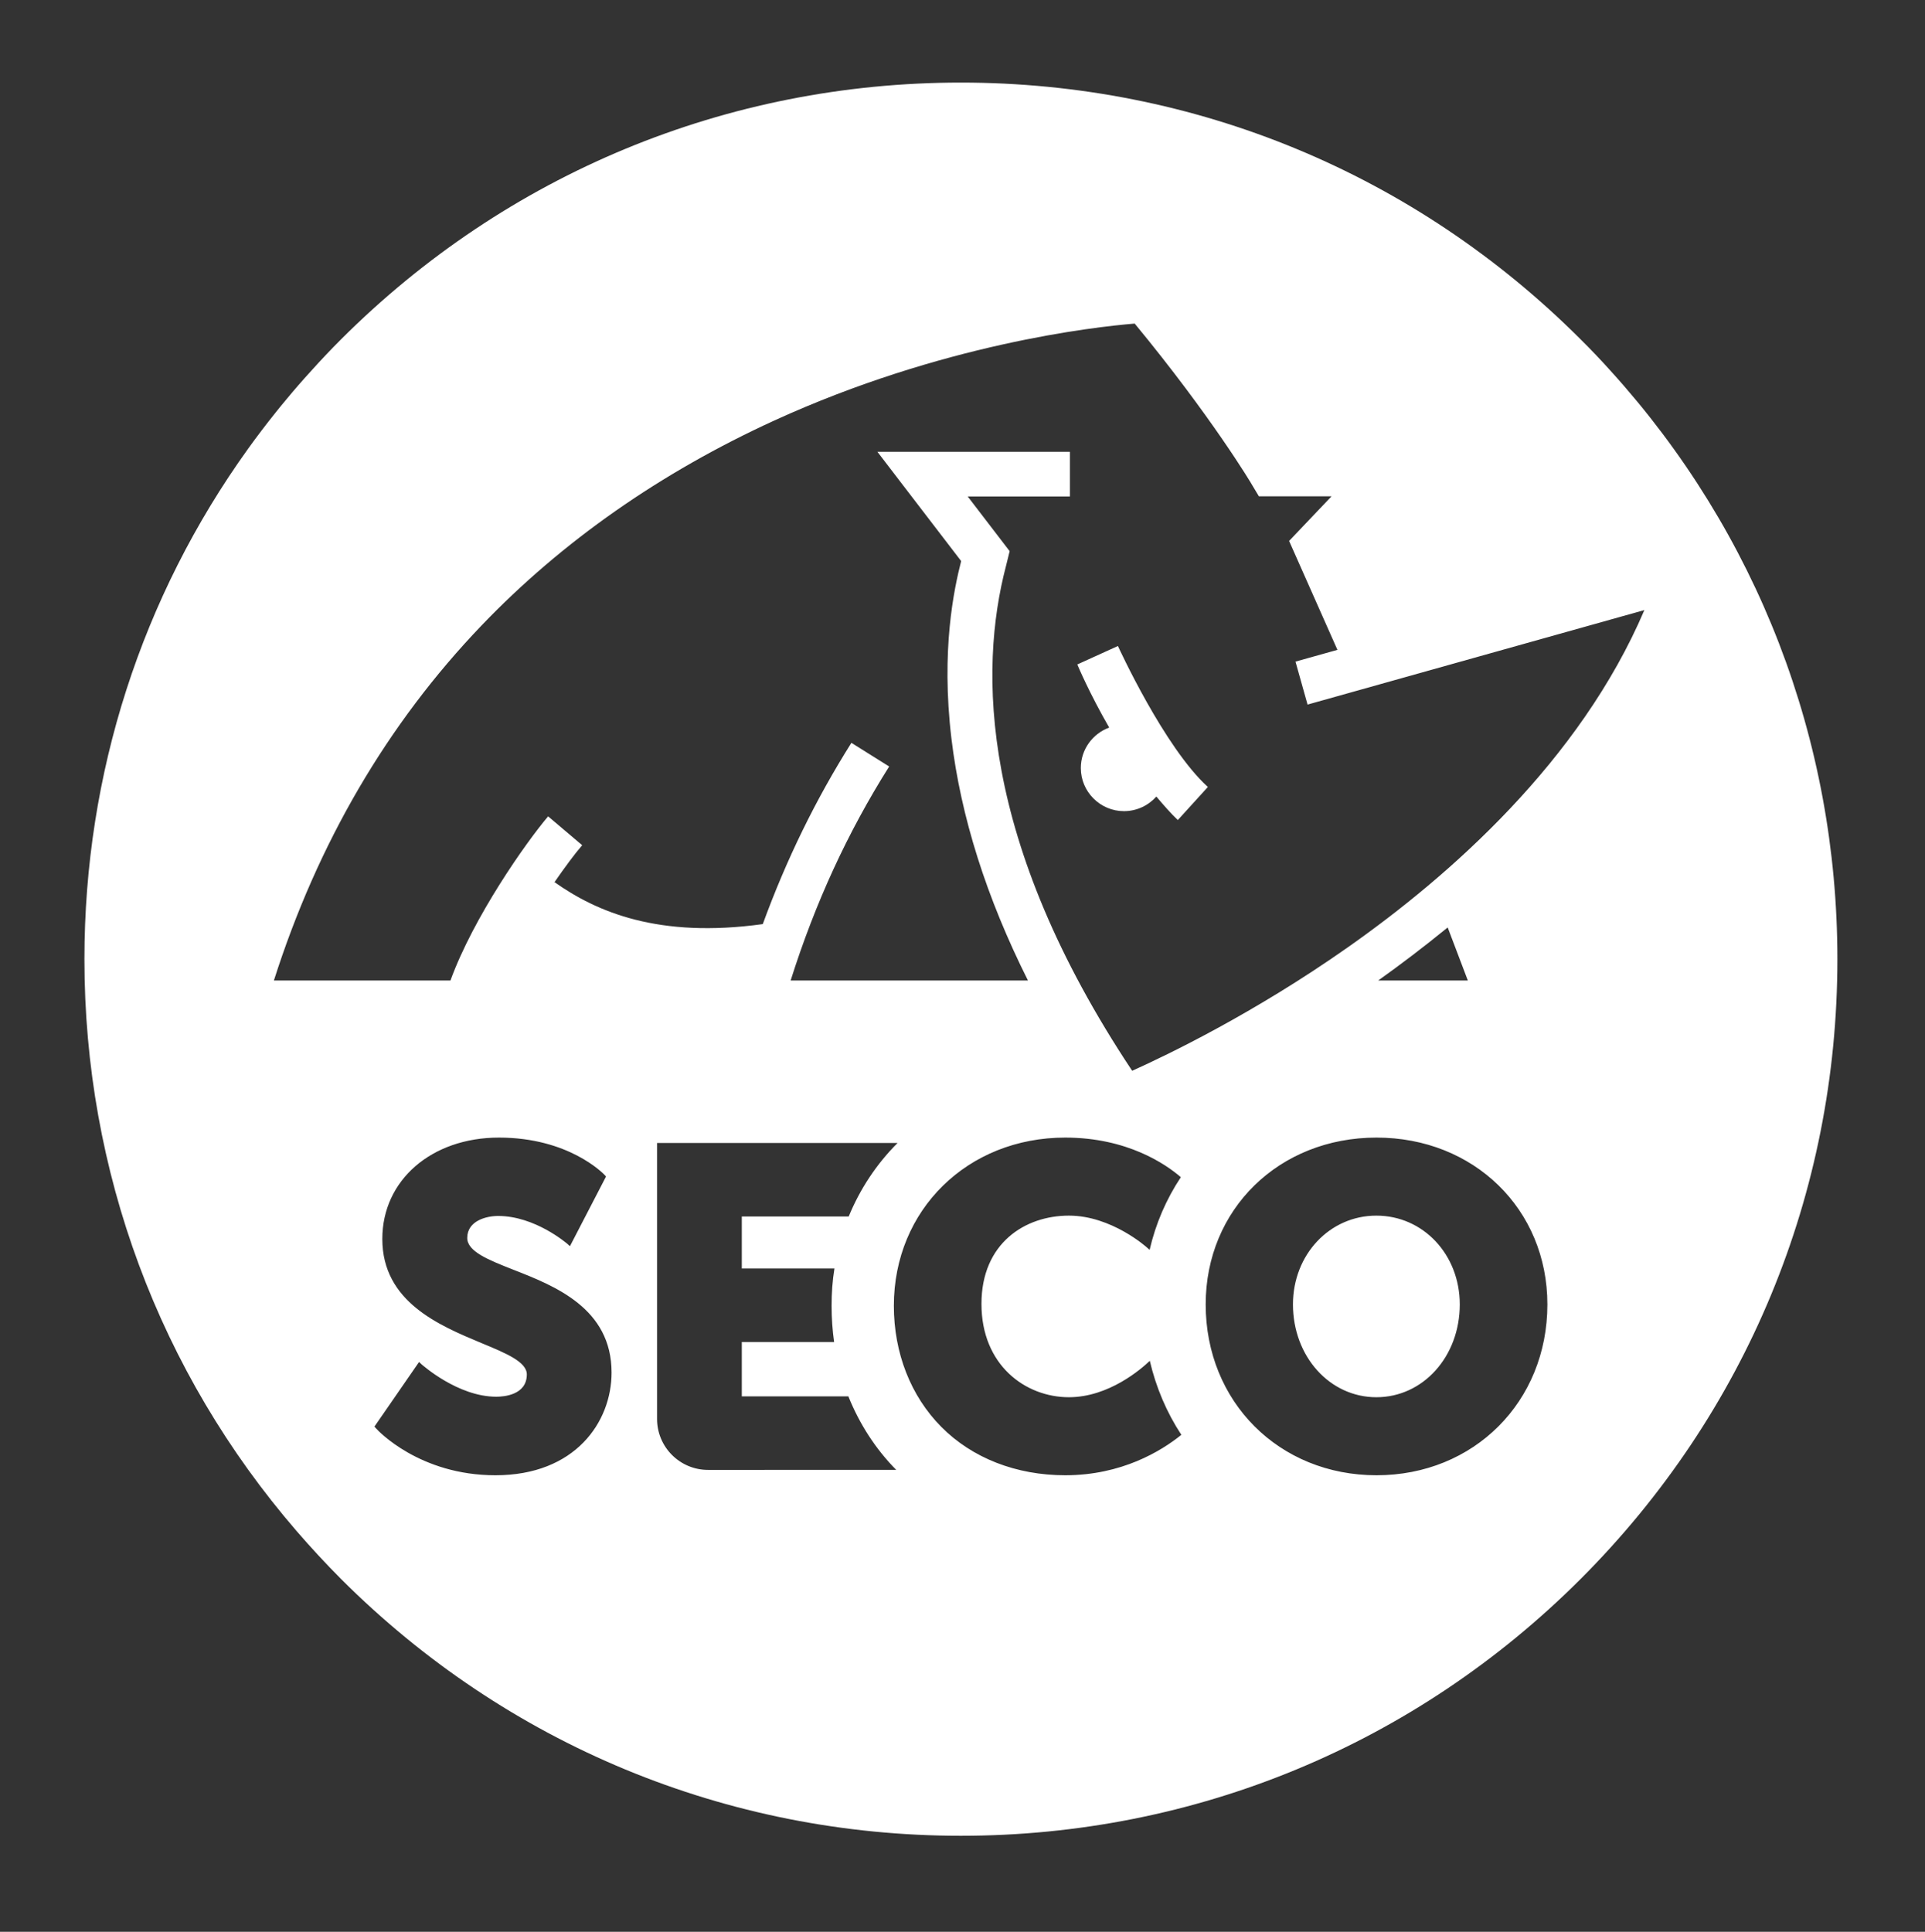
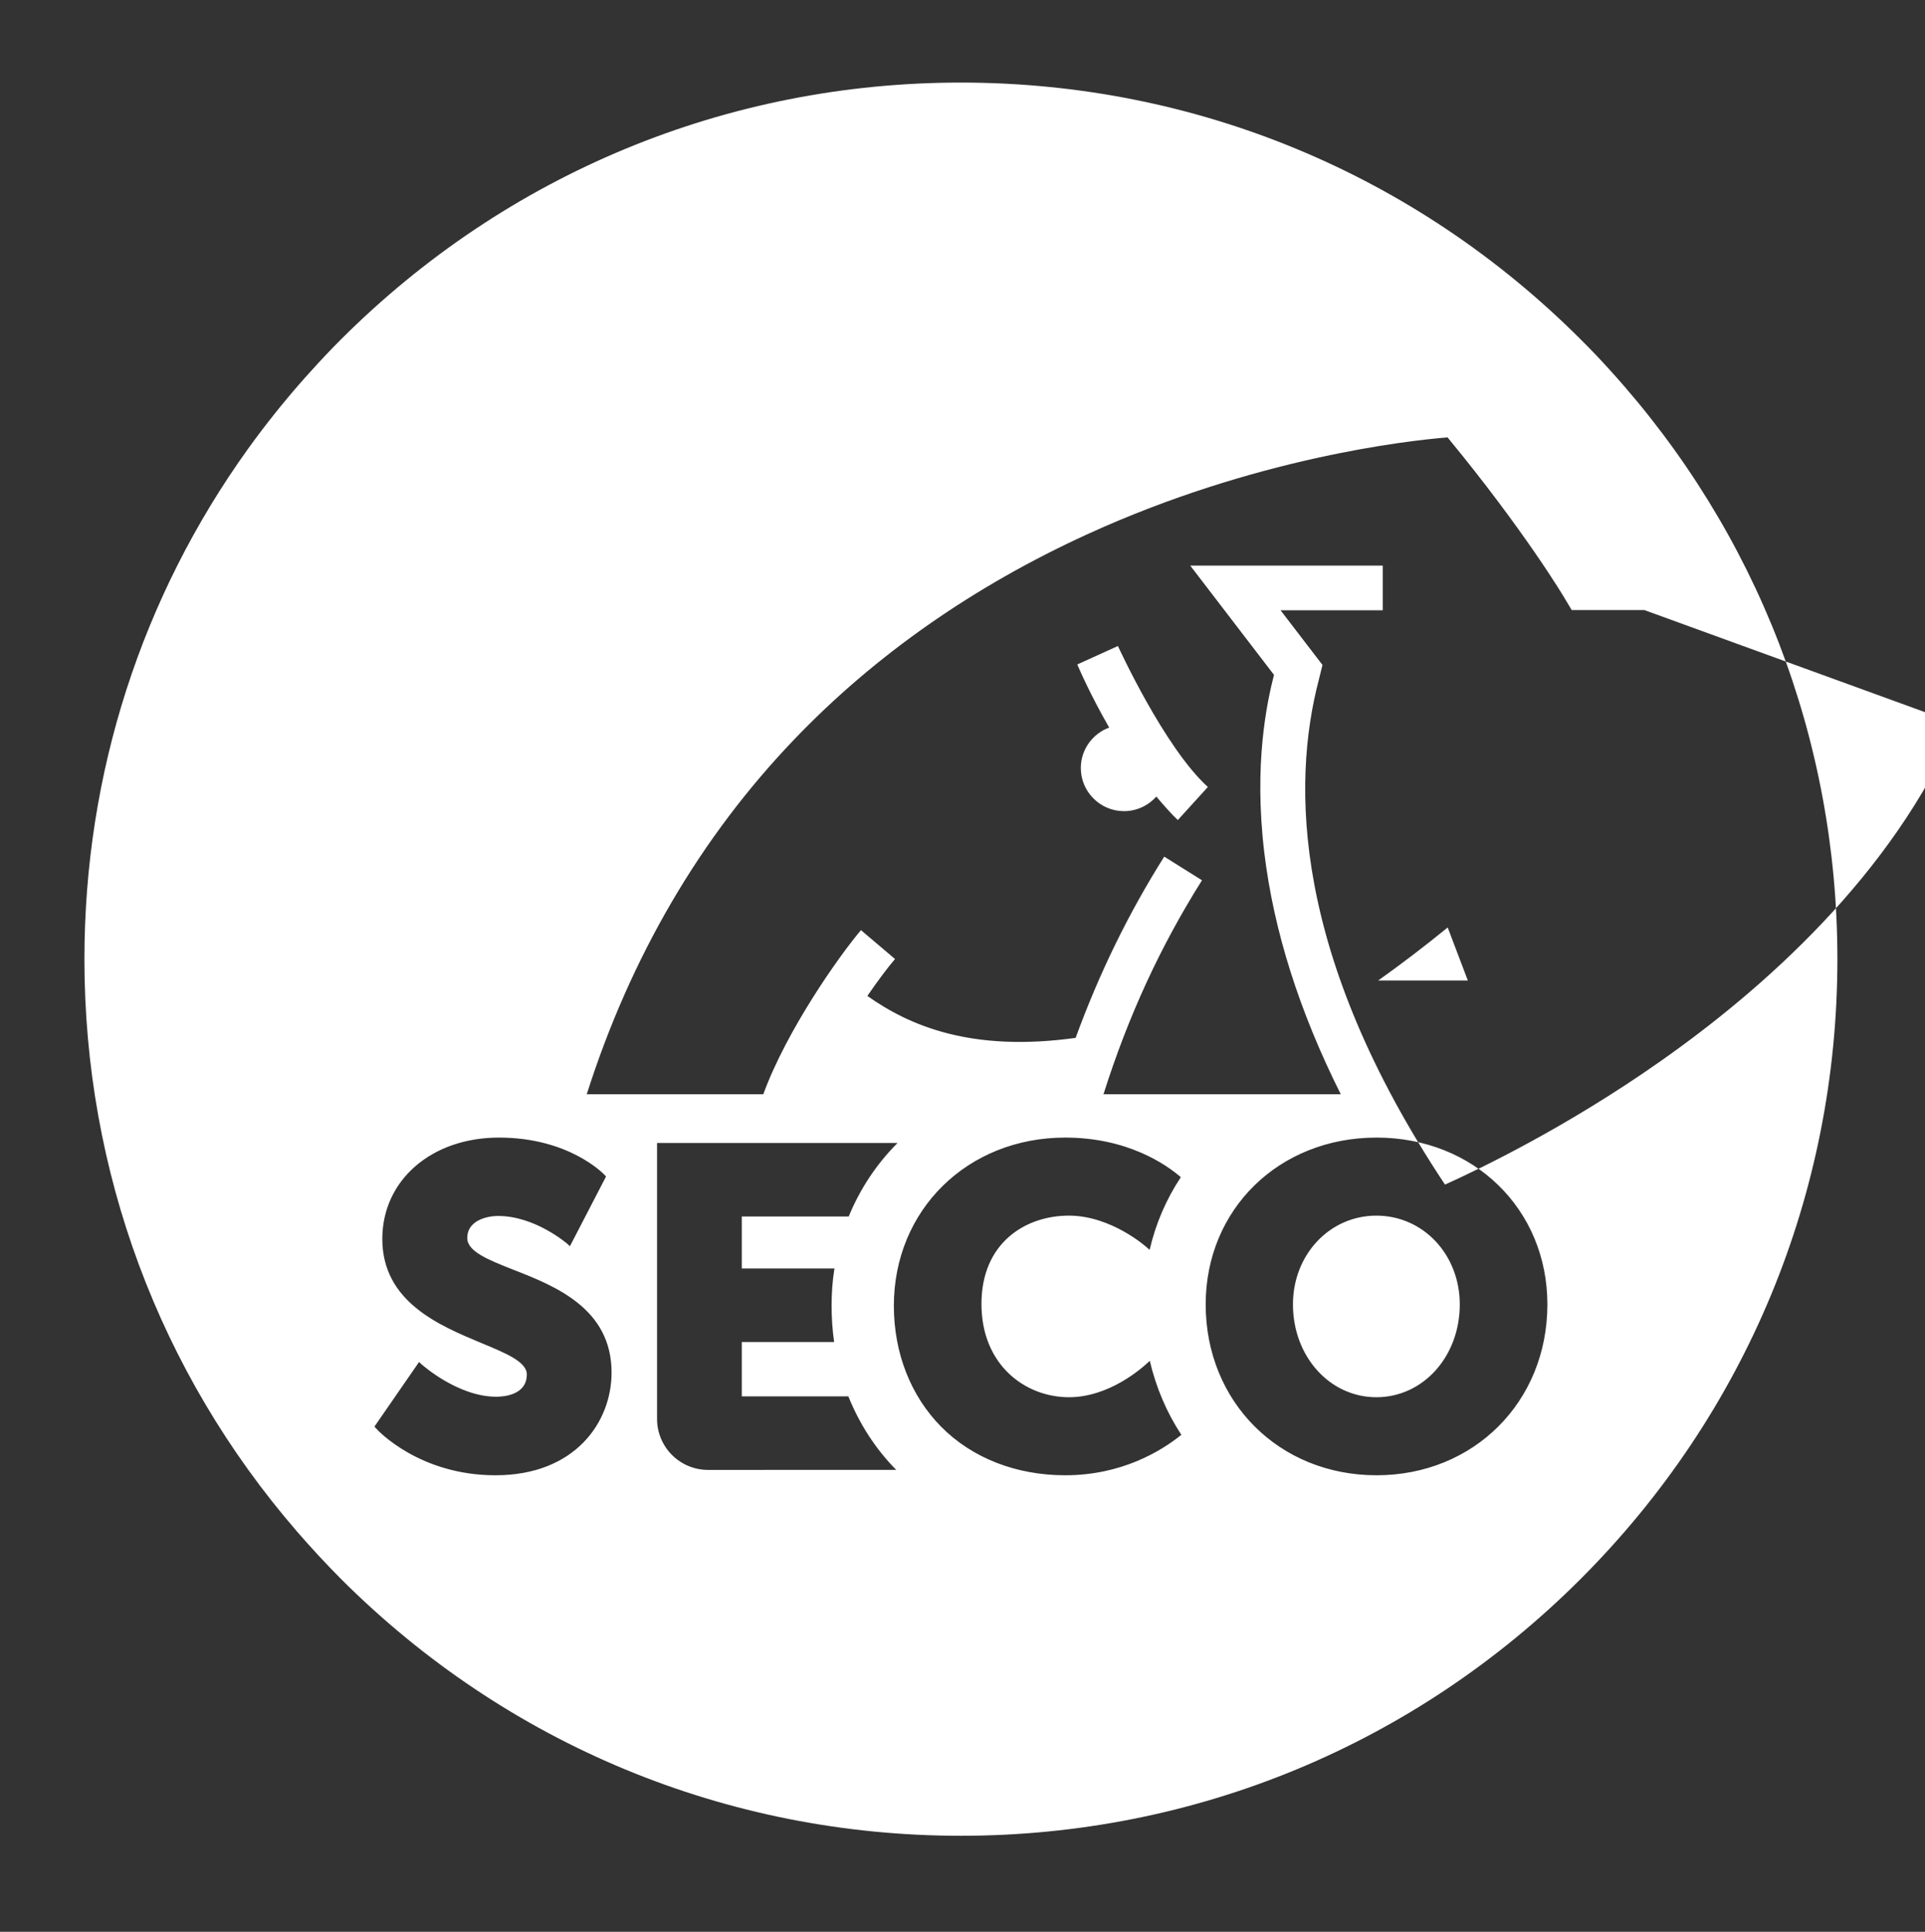
<svg xmlns="http://www.w3.org/2000/svg" viewBox="0 0 1147 1151" width="1147" height="1151">
  <rect x="0" y="0" width="1147" height="1151" fill="#333333" stroke="none" />
  <title>SECO_logo_kruhove_negativ_CMYK-ai</title>
  <style>		.s0 { fill: #ffffff } 	</style>
-   <path id="&lt;Compound Path&gt;" fill-rule="evenodd" class="s0" d="m1094.8 571.5c0 139.5-54.3 270.6-153 369.3-98.6 98.6-229.8 153-369.3 153-139.5 0-270.6-54.4-369.3-153q-13.8-13.9-26.5-28.6c-81.8-94.7-126.4-214.3-126.4-340.7 0-110.7 34.2-216 97.5-304.1q8-11.1 16.5-21.7 3.1-3.9 6.3-7.7 7.1-8.6 14.7-16.9 8.7-9.7 17.9-18.9c98.7-98.6 229.8-153 369.3-153 139.5 0 270.7 54.4 369.3 153q9.3 9.2 18 18.9c87.2 96.2 135 219.6 135 350.4zm-730.4 246.3c0-38.3-33.8-51.6-58.6-61.3-14.7-5.8-27.4-10.8-27.4-18.9 0-10.3 11.5-13.1 18.4-13.1 22 0 40.8 16.3 41 16.4l1.8 1.6 21.5-41.5-0.9-1c-0.9-0.9-21.4-22.2-62.9-22.2-40.2 0-69.5 25.4-69.5 60.4 0 37.5 34.1 51.6 59 62 14.5 6 27.1 11.2 27.1 18.7 0 12.4-13.9 13.3-18.2 13.3-23 0-44.2-19.1-44.4-19.2l-1.6-1.5-26.6 38.5 1 1.1c1 1.2 25.9 27.9 71.1 27.9 47.5 0 69.2-31.7 69.2-61.2zm169.6 58c-12.4-12.6-21.9-27.4-28.5-43.8h-63.5v-32.4h55q-1.5-10.6-1.5-21.6c0-7.5 0.5-14.9 1.7-22.2h-55.2v-31h63.7c6.7-16.3 16.5-31.2 29.1-43.8h-143.3v164.4c0 16.8 13.6 30.4 30.4 30.4zm169.9-20.9c-8.8-13.4-15.1-28.3-18.8-44.1-4.9 4.7-24.3 21.7-48.2 21.7-25.9 0-52.1-19.1-52.1-55.6 0-36.3 26.1-52.6 52.1-52.6 25.4 0 46.3 18.8 46.5 19l1.6 1.4c3.6-15.6 9.9-30.2 18.6-43.3-8.9-7.7-31.9-23.6-68.9-23.6-58.2 0-102.1 43.1-102.1 100.2 0 28.2 10.1 53.8 28.2 72.1 18.5 18.7 44.8 28.9 73.9 28.9 33.6 0 57.2-14.4 69.2-24.1zm218.1-77.7c0-56.7-43.8-99.4-101.8-99.4-58.1 0-101.8 42.7-101.8 99.4 0 58 43.7 101.8 101.8 101.8 58 0 101.8-43.8 101.8-101.8zm57.8-413.7l-200.7 56.3-7.2-25.6 25-7-28.8-64.9 25.3-26.6h-43.3l-3.9-6.5c-0.2-0.5-24.3-40.9-70.1-96.4-24.4 2-115 12.2-214.6 57.7-67.8 31-126.6 72.1-174.5 122.1-56.1 58.5-97.7 129.7-123.8 211.6h105.2c13.8-37.9 44.9-82.1 58.2-97.8l20.3 17.2c-4.4 5.1-10.2 12.9-16.5 22 25.2 17.8 62 33.6 124.1 25 14.1-38.6 31.5-74.2 52.8-108l22.5 14.1c-24.7 39.2-44 81-58.7 127.5h141.4c-24.7-49.3-40-97.5-45.6-144.2-6.3-52.8 1.6-89.2 5.8-105.7l-49.9-65.1h114.7v26.6h-60.9l25 32.6-2.2 8.9c-16.2 61.9-15.8 163.8 75.2 300.7 20.9-9.4 72.5-34.2 128.4-73.5 60.8-42.7 138.4-111 176.8-201zm-105.2 220.7l-12-31.6c-14.2 11.6-28.2 22.2-41.4 31.6zm-4.8 193c0 31-21.8 55.3-49.7 55.3-27.8 0-49.7-24.3-49.7-55.3 0-29.7 21.9-52.9 49.7-52.9 27.9 0 49.7 23.2 49.7 52.9zm-150.1-308.3l-17.9 19.7c-3.8-3.5-9.1-9.6-12.8-14-4.7 5.3-11.6 8.7-19.3 8.7-14.1 0-25.7-11.5-25.7-25.7 0-11.1 7.1-20.5 16.9-24.1-11.8-20.5-18.4-36.2-19-37.6l24.2-11c0.3 0.6 27.6 60.4 53.6 84z" />
+   <path id="&lt;Compound Path&gt;" fill-rule="evenodd" class="s0" d="m1094.8 571.5c0 139.5-54.3 270.6-153 369.3-98.6 98.6-229.8 153-369.3 153-139.5 0-270.6-54.4-369.3-153q-13.8-13.9-26.5-28.6c-81.8-94.7-126.4-214.3-126.4-340.7 0-110.7 34.2-216 97.5-304.1q8-11.1 16.5-21.7 3.1-3.9 6.3-7.7 7.1-8.6 14.7-16.9 8.7-9.7 17.9-18.9c98.7-98.6 229.8-153 369.3-153 139.5 0 270.7 54.4 369.3 153q9.3 9.2 18 18.9c87.2 96.2 135 219.6 135 350.4zm-730.4 246.3c0-38.3-33.8-51.6-58.6-61.3-14.7-5.8-27.4-10.8-27.4-18.9 0-10.3 11.5-13.1 18.4-13.1 22 0 40.8 16.3 41 16.4l1.8 1.6 21.5-41.5-0.9-1c-0.9-0.9-21.4-22.2-62.9-22.2-40.2 0-69.5 25.4-69.5 60.4 0 37.5 34.1 51.6 59 62 14.5 6 27.1 11.2 27.1 18.7 0 12.4-13.9 13.3-18.2 13.3-23 0-44.2-19.1-44.4-19.2l-1.6-1.5-26.6 38.5 1 1.1c1 1.2 25.9 27.9 71.1 27.9 47.5 0 69.2-31.7 69.2-61.2zm169.6 58c-12.4-12.6-21.9-27.4-28.5-43.8h-63.5v-32.4h55q-1.5-10.6-1.5-21.6c0-7.5 0.5-14.9 1.7-22.2h-55.2v-31h63.7c6.7-16.3 16.5-31.2 29.1-43.8h-143.3v164.4c0 16.8 13.6 30.4 30.4 30.4zm169.9-20.9c-8.8-13.4-15.1-28.3-18.8-44.1-4.9 4.7-24.3 21.7-48.2 21.7-25.9 0-52.1-19.1-52.1-55.6 0-36.3 26.1-52.6 52.1-52.6 25.4 0 46.3 18.8 46.5 19l1.6 1.4c3.6-15.6 9.9-30.2 18.6-43.3-8.9-7.7-31.9-23.6-68.9-23.6-58.2 0-102.1 43.1-102.1 100.2 0 28.2 10.1 53.8 28.2 72.1 18.5 18.7 44.8 28.9 73.9 28.9 33.6 0 57.2-14.4 69.2-24.1zm218.1-77.7c0-56.7-43.8-99.4-101.8-99.4-58.1 0-101.8 42.7-101.8 99.4 0 58 43.7 101.8 101.8 101.8 58 0 101.8-43.8 101.8-101.8zm57.8-413.7h-43.3l-3.9-6.5c-0.2-0.5-24.3-40.9-70.1-96.4-24.4 2-115 12.2-214.6 57.7-67.8 31-126.6 72.1-174.5 122.1-56.1 58.5-97.7 129.7-123.8 211.6h105.2c13.8-37.9 44.9-82.1 58.2-97.8l20.3 17.2c-4.4 5.1-10.2 12.9-16.5 22 25.2 17.8 62 33.6 124.1 25 14.1-38.6 31.5-74.2 52.8-108l22.5 14.1c-24.7 39.2-44 81-58.7 127.5h141.4c-24.7-49.3-40-97.5-45.6-144.2-6.3-52.8 1.6-89.2 5.8-105.7l-49.9-65.1h114.7v26.6h-60.9l25 32.6-2.2 8.9c-16.2 61.9-15.8 163.8 75.2 300.7 20.9-9.4 72.5-34.2 128.4-73.5 60.8-42.7 138.4-111 176.8-201zm-105.2 220.7l-12-31.6c-14.2 11.6-28.2 22.2-41.4 31.6zm-4.8 193c0 31-21.8 55.3-49.7 55.3-27.8 0-49.7-24.3-49.7-55.3 0-29.7 21.9-52.9 49.7-52.9 27.9 0 49.7 23.2 49.7 52.9zm-150.1-308.3l-17.9 19.7c-3.8-3.5-9.1-9.6-12.8-14-4.7 5.3-11.6 8.7-19.3 8.7-14.1 0-25.7-11.5-25.7-25.7 0-11.1 7.1-20.5 16.9-24.1-11.8-20.5-18.4-36.2-19-37.6l24.2-11c0.3 0.6 27.6 60.4 53.6 84z" />
</svg>